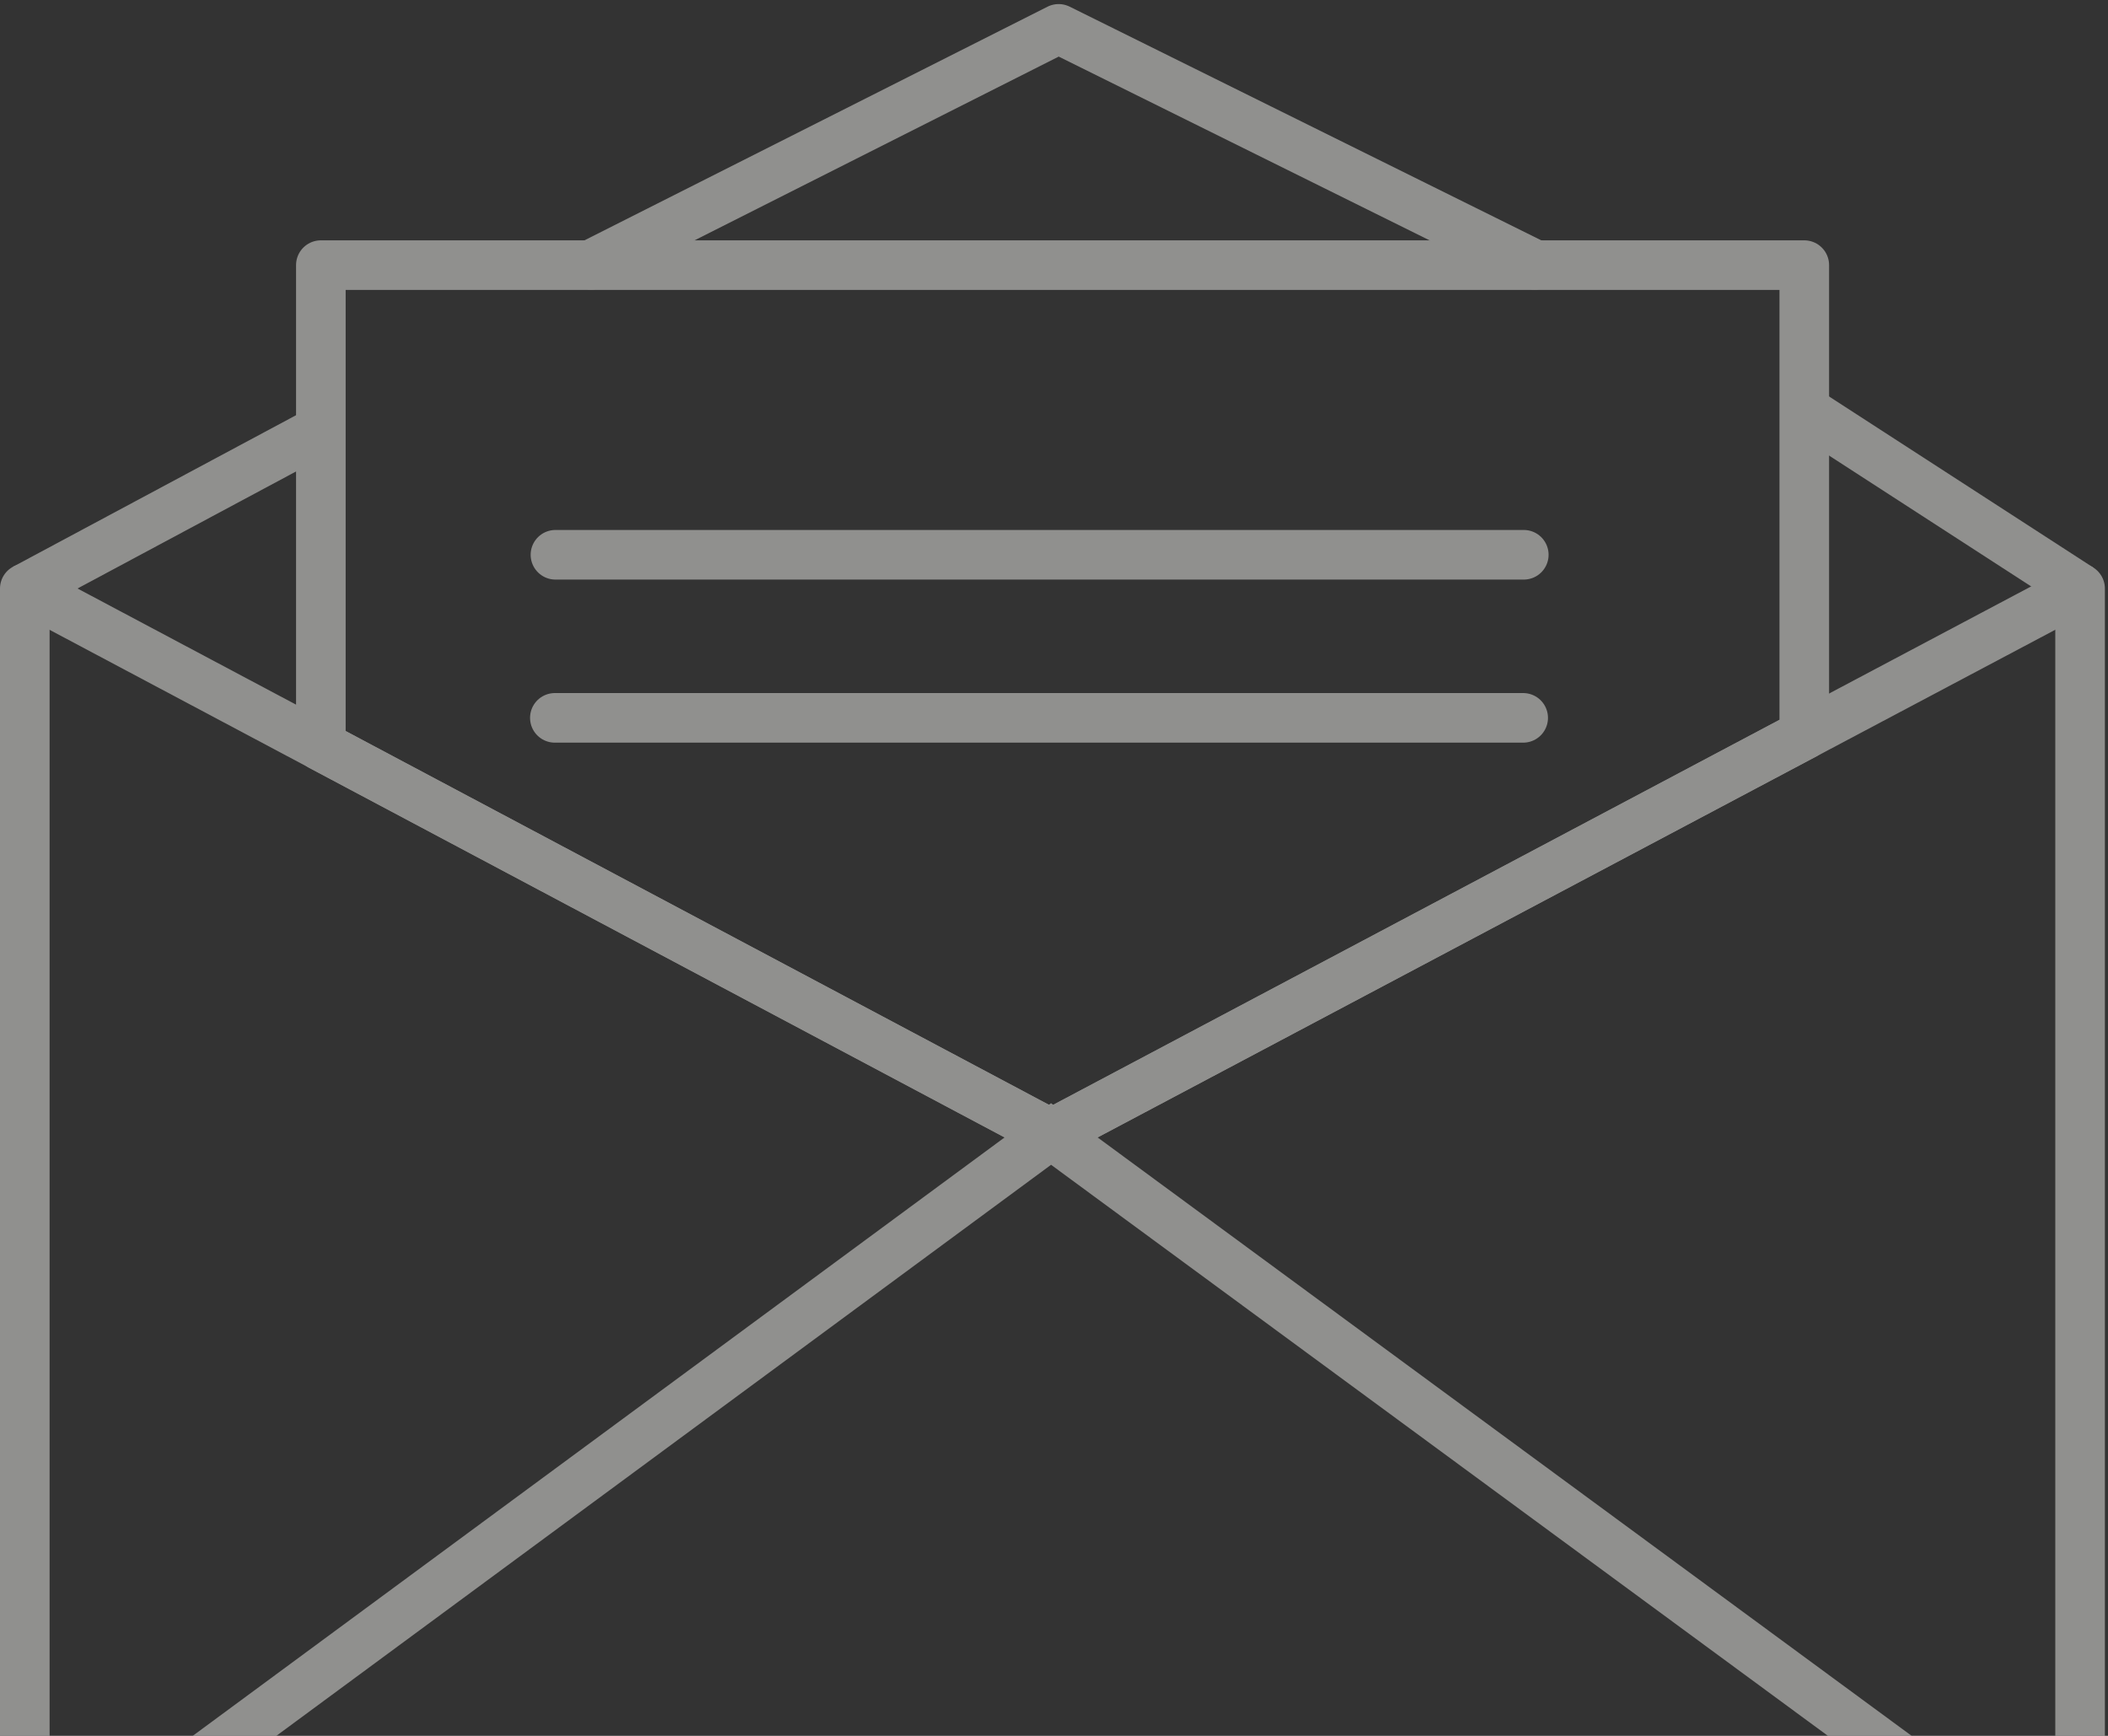
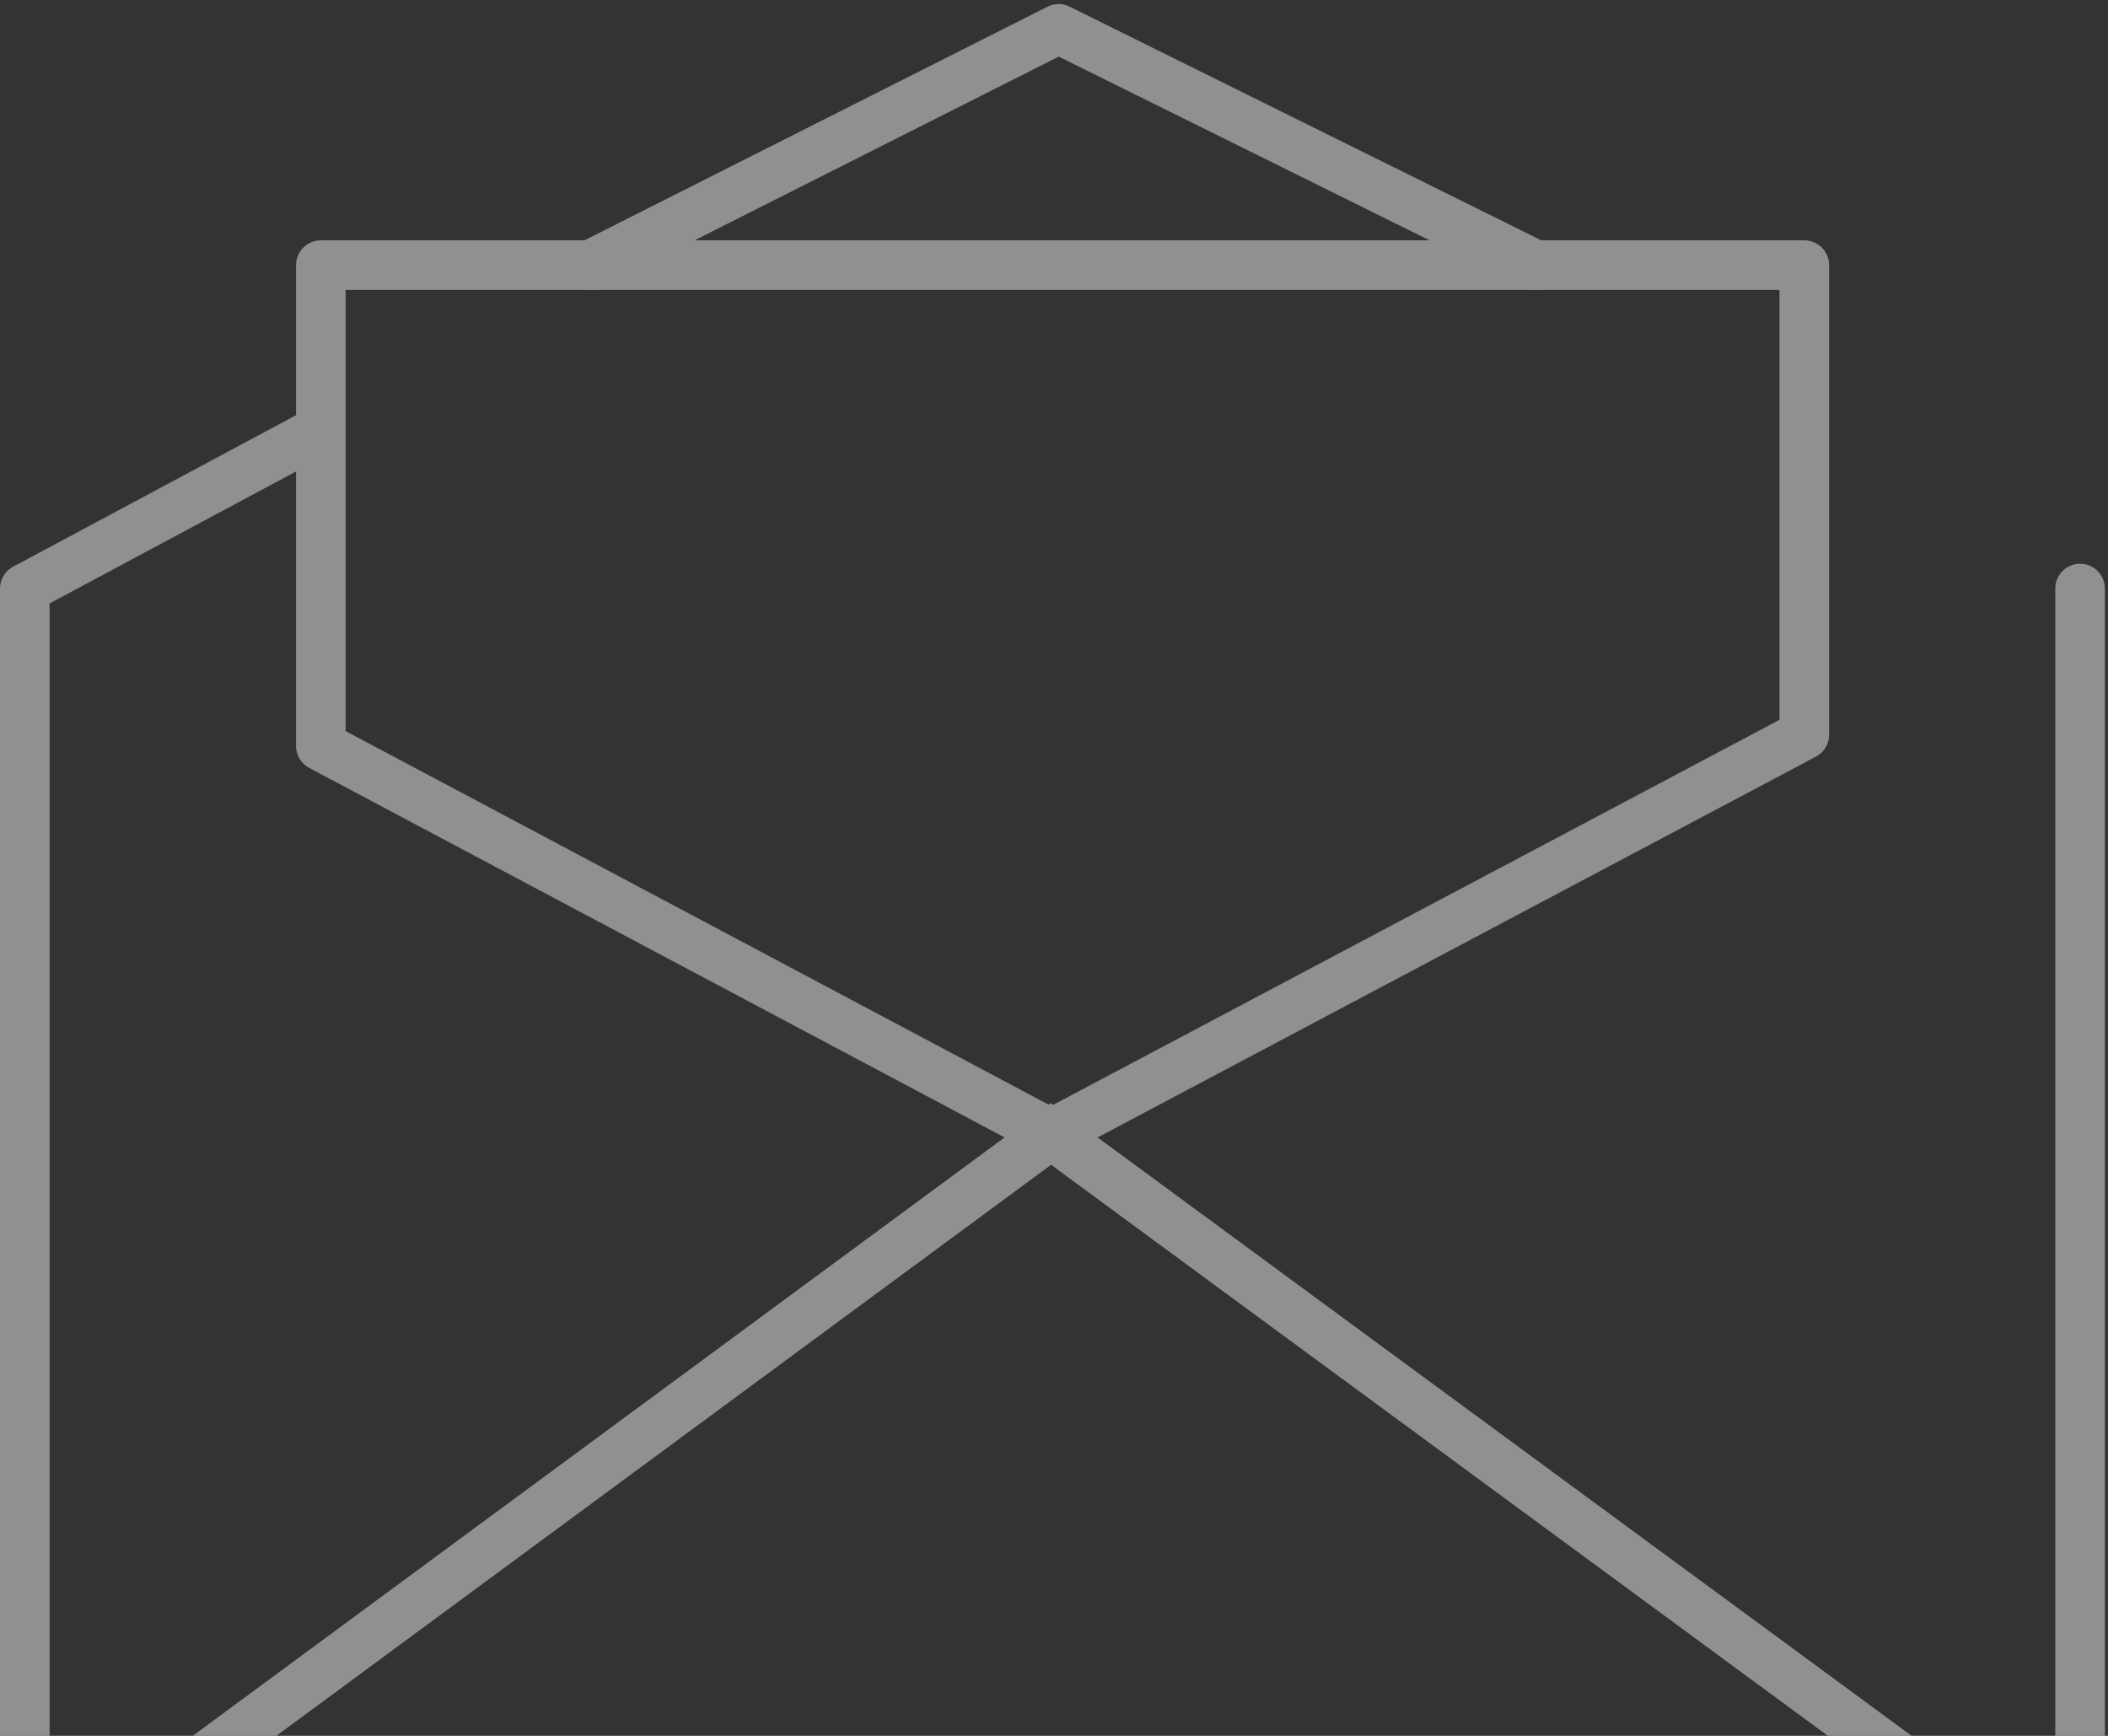
<svg xmlns="http://www.w3.org/2000/svg" width="425" height="350" viewBox="0 0 425 350" fill="none">
  <rect x="0" y="0" width="425" height="350" fill="#333333" stroke="none" />
  <g opacity="0.5">
    <path d="M5 381.17L211.906 228.648L419.373 381.17" stroke="#EEEDEA" stroke-width="10" stroke-miterlimit="10" />
-     <path d="M111.866 144.741H307.091" stroke="#EEEDEA" stroke-width="10" stroke-miterlimit="10" stroke-linecap="round" />
-     <path d="M111.987 111.859H307.213" stroke="#EEEDEA" stroke-width="10" stroke-miterlimit="10" stroke-linecap="round" />
    <path d="M5 118.671V381.176H419.373V118.667" stroke="#EEEDEA" stroke-width="10" stroke-miterlimit="10" stroke-linecap="round" stroke-linejoin="round" />
-     <path d="M419.373 118.667L211.906 228.654L5 118.671" stroke="#EEEDEA" stroke-width="10" stroke-miterlimit="10" />
    <path d="M64.688 53.46V150.415L211.907 228.655L363.767 148.148V53.46H64.688Z" stroke="#EEEDEA" stroke-width="10" stroke-miterlimit="10" stroke-linejoin="round" />
    <path d="M5 118.675L64.686 86.713" stroke="#EEEDEA" stroke-width="10" stroke-miterlimit="10" />
-     <path d="M419.369 118.667L363.762 82.659" stroke="#EEEDEA" stroke-width="10" stroke-miterlimit="10" />
    <path d="M309.433 53.389L213.433 5.821L119.162 53.389" stroke="#EEEDEA" stroke-width="10" stroke-linecap="round" stroke-linejoin="round" />
  </g>
</svg>